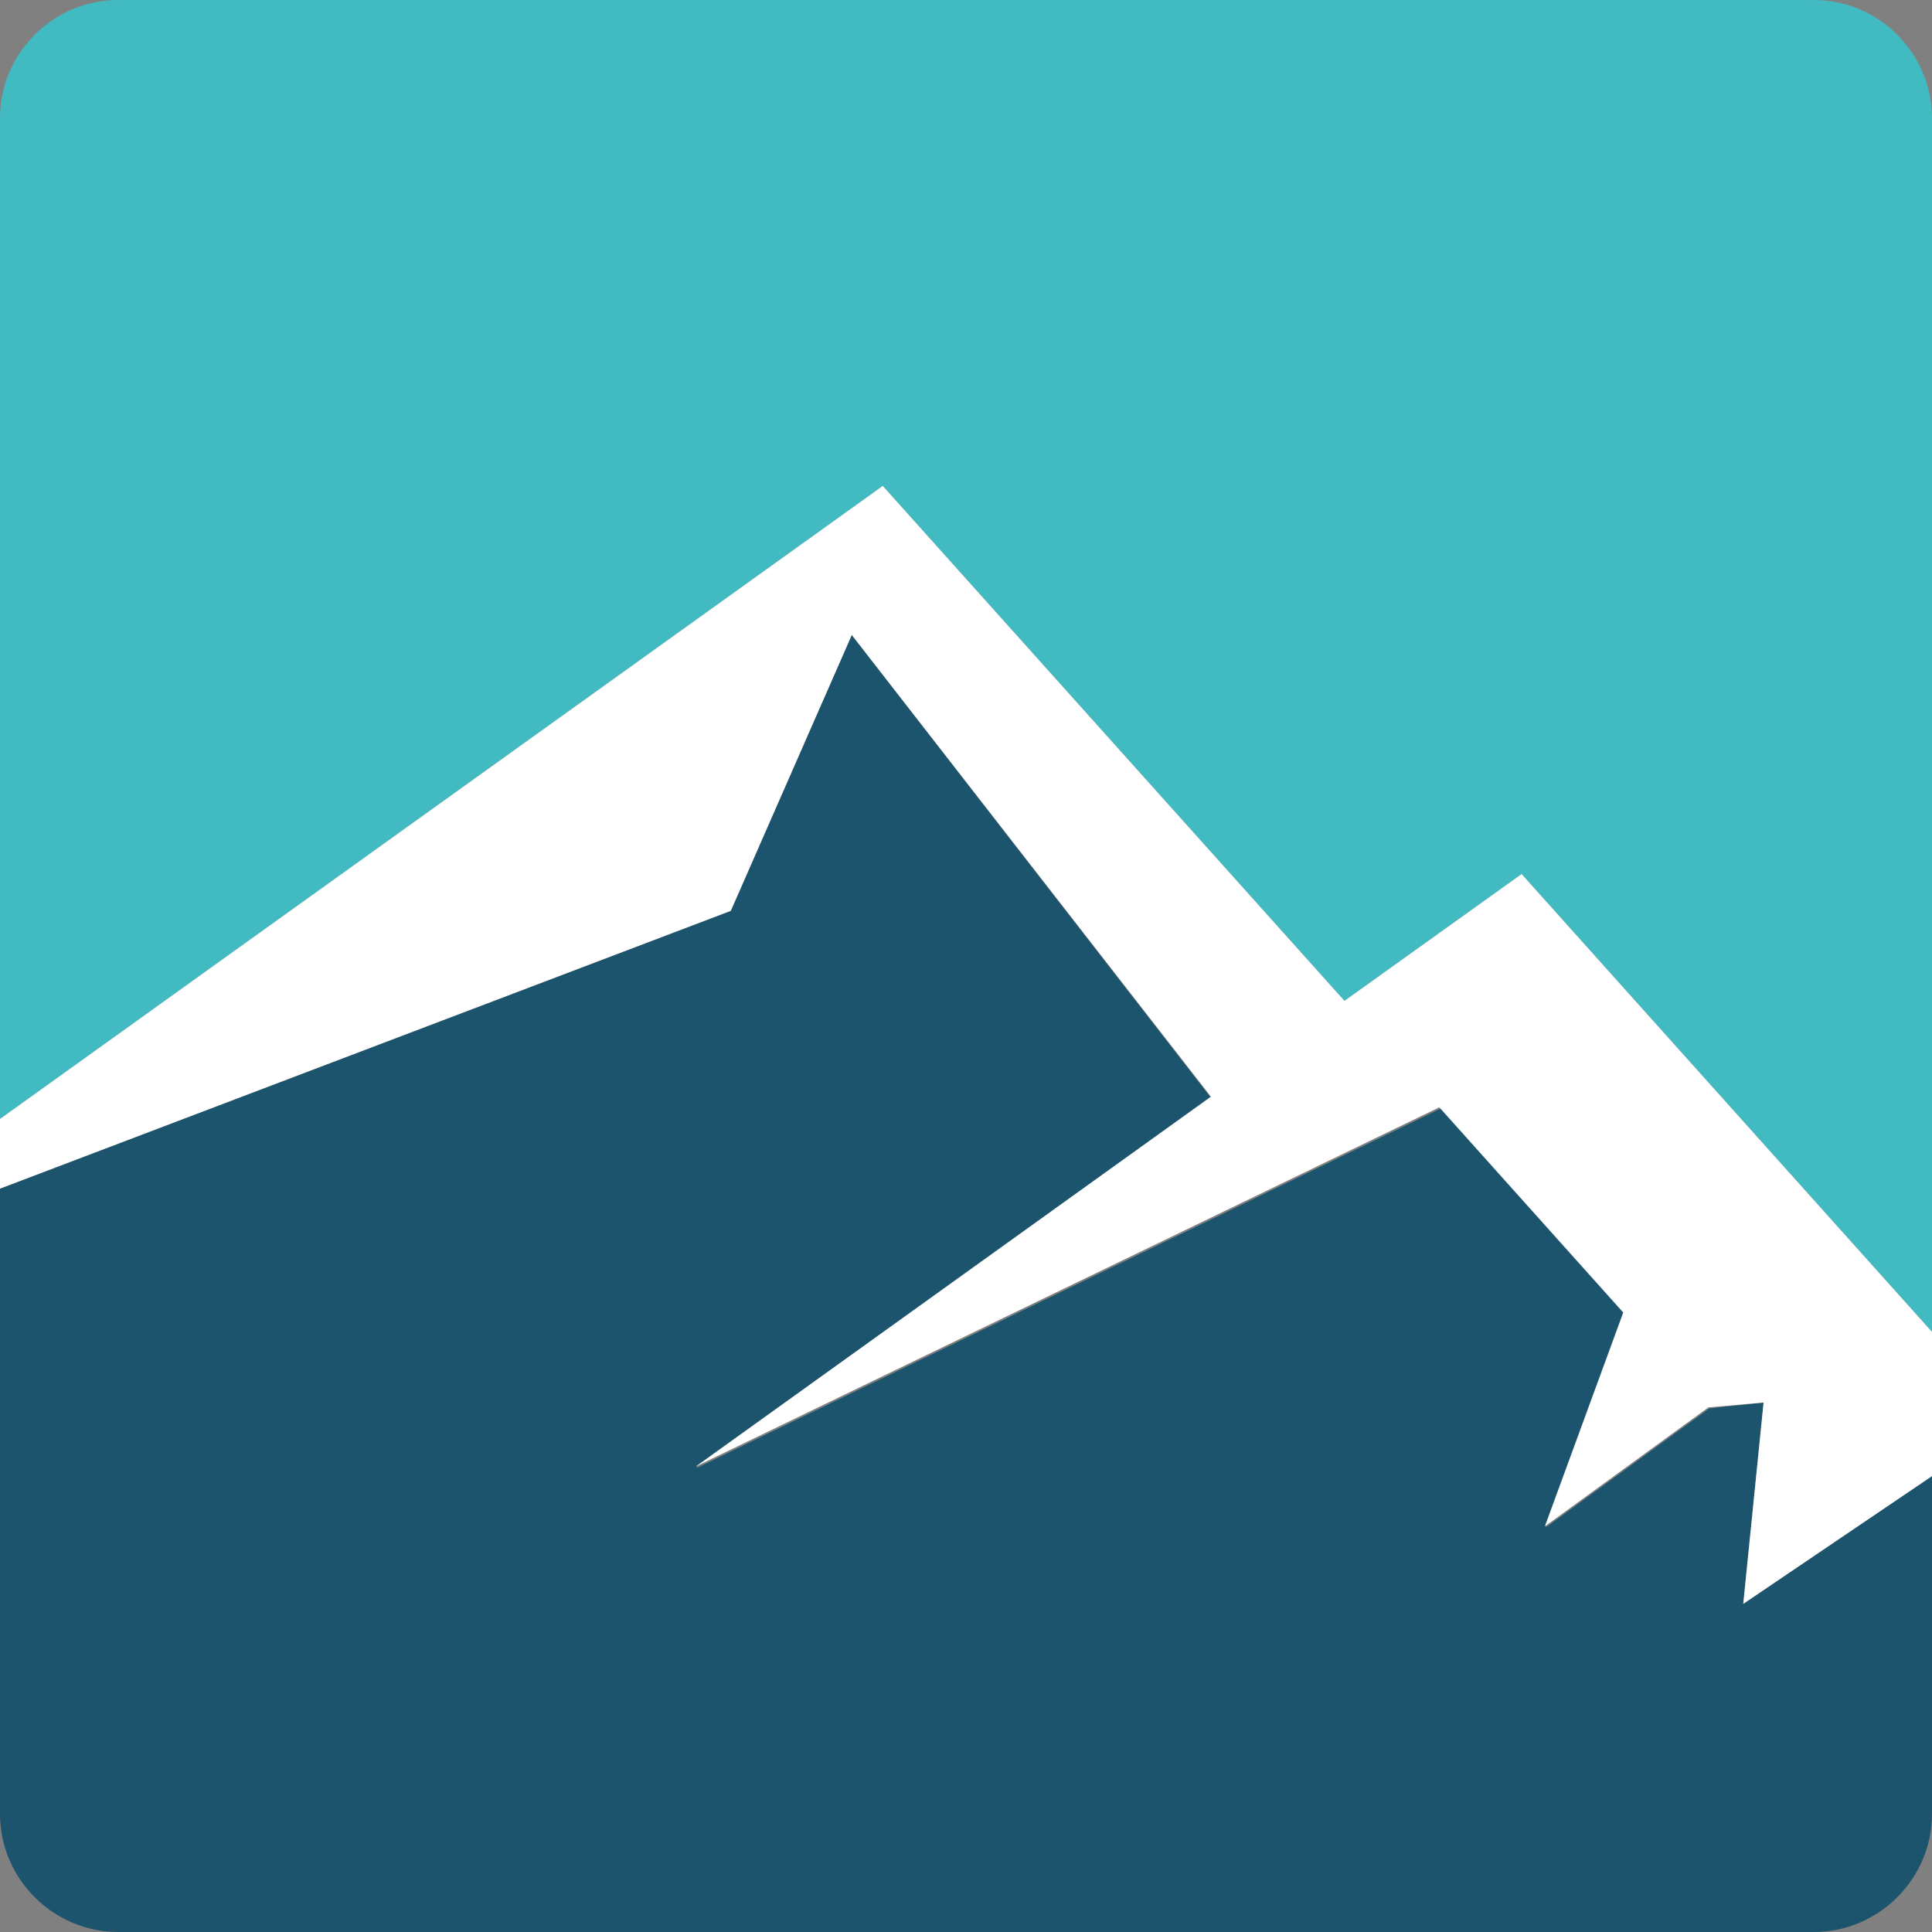
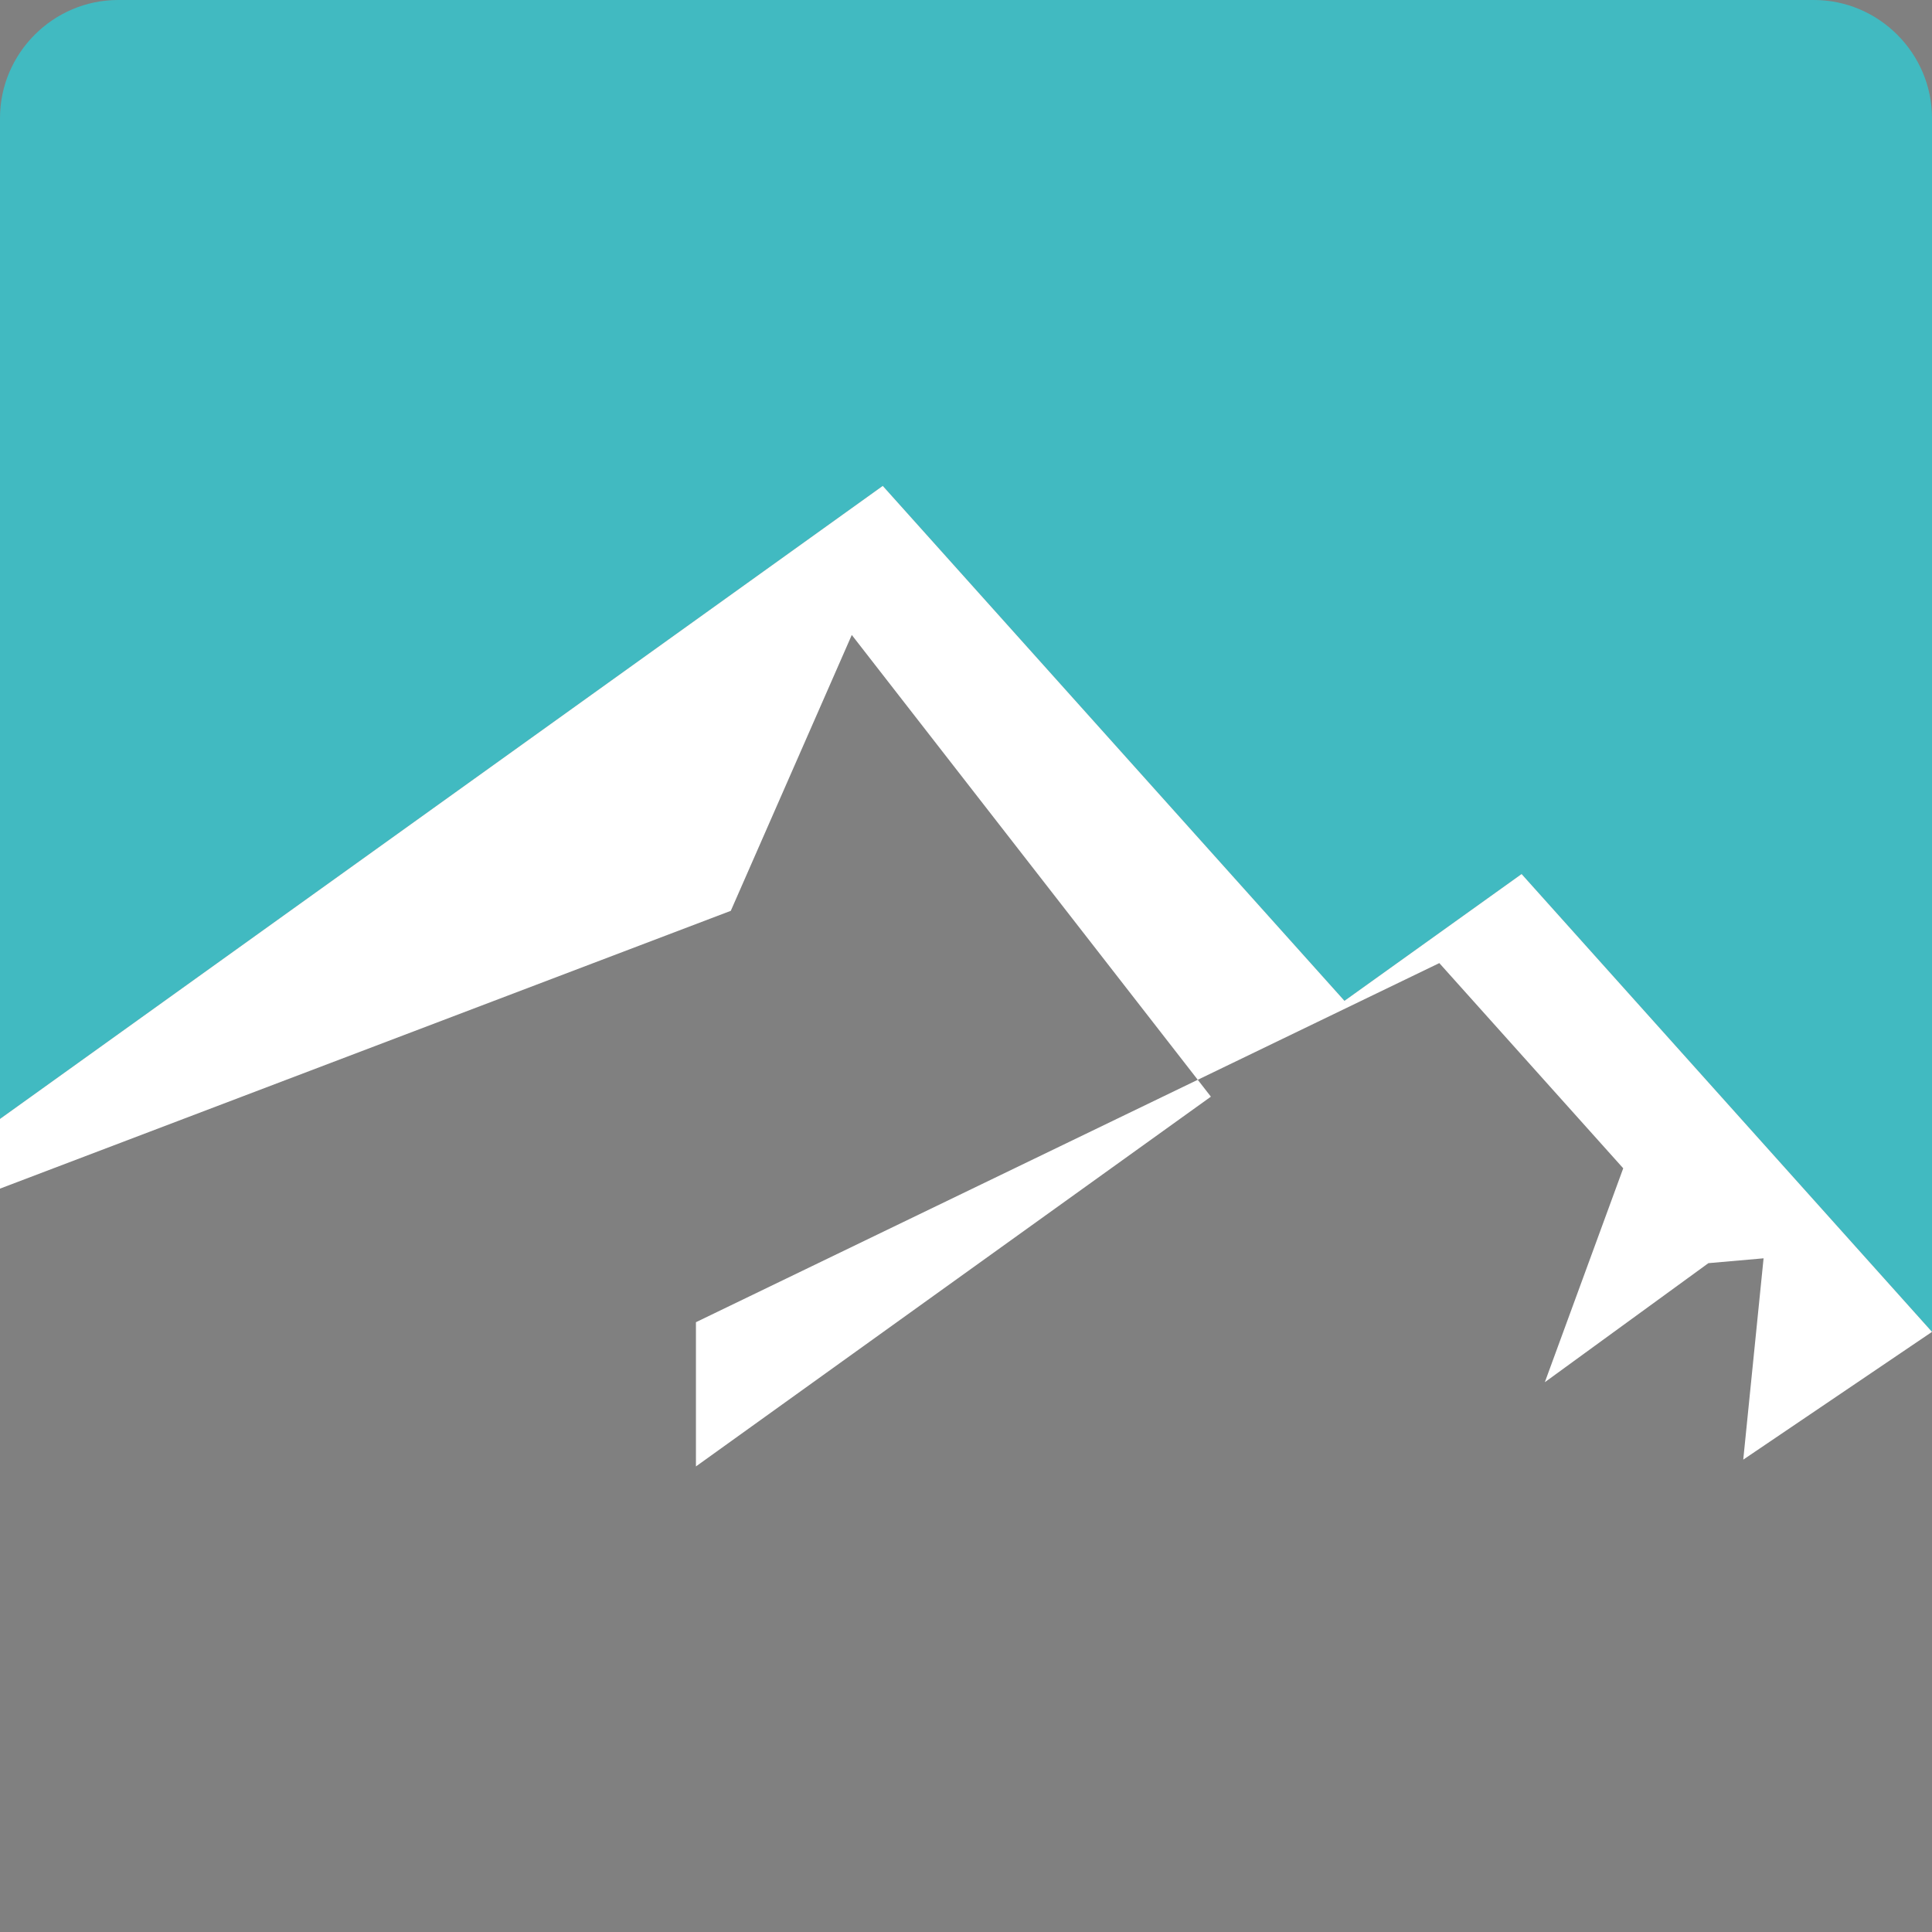
<svg xmlns="http://www.w3.org/2000/svg" viewBox="0 0 19.96 19.96">
  <rect x="0" y="0" width="19.96" height="19.96" fill="#808080" stroke="none" />
-   <path fill="#1d546d" d="m7.19 15.15 5.32-3.81L8.8 6.56 7.55 9.41 0 12.28v6.46c0 .67.55 1.22 1.22 1.22h17.52c.67 0 1.22-.55 1.22-1.22v-3.49l-1.95 1.32.21-2.08-.56.06-1.69 1.23.82-2.21-1.9-2.12-7.68 3.71Z" />
  <path fill="#41bac1" d="m13.89 10.34 1.83-1.31 4.24 4.73V1.22c0-.67-.55-1.22-1.22-1.22H1.22C.55 0 0 .55 0 1.22v10.34l9.12-6.54 4.77 5.32Z" />
-   <path fill="#fff" d="m7.19 15.15 5.32-3.82L8.8 6.56 7.55 9.41 0 12.28v-.72l9.12-6.54 4.77 5.32 1.83-1.31 4.24 4.73v1.49l-1.95 1.32.21-2.08-.57.05-1.69 1.23.81-2.21-1.9-2.12-7.68 3.71z" />
+   <path fill="#fff" d="m7.19 15.15 5.32-3.82L8.8 6.56 7.55 9.41 0 12.28v-.72l9.12-6.54 4.77 5.32 1.83-1.31 4.24 4.73l-1.95 1.32.21-2.08-.57.05-1.69 1.23.81-2.21-1.9-2.12-7.68 3.71z" />
</svg>